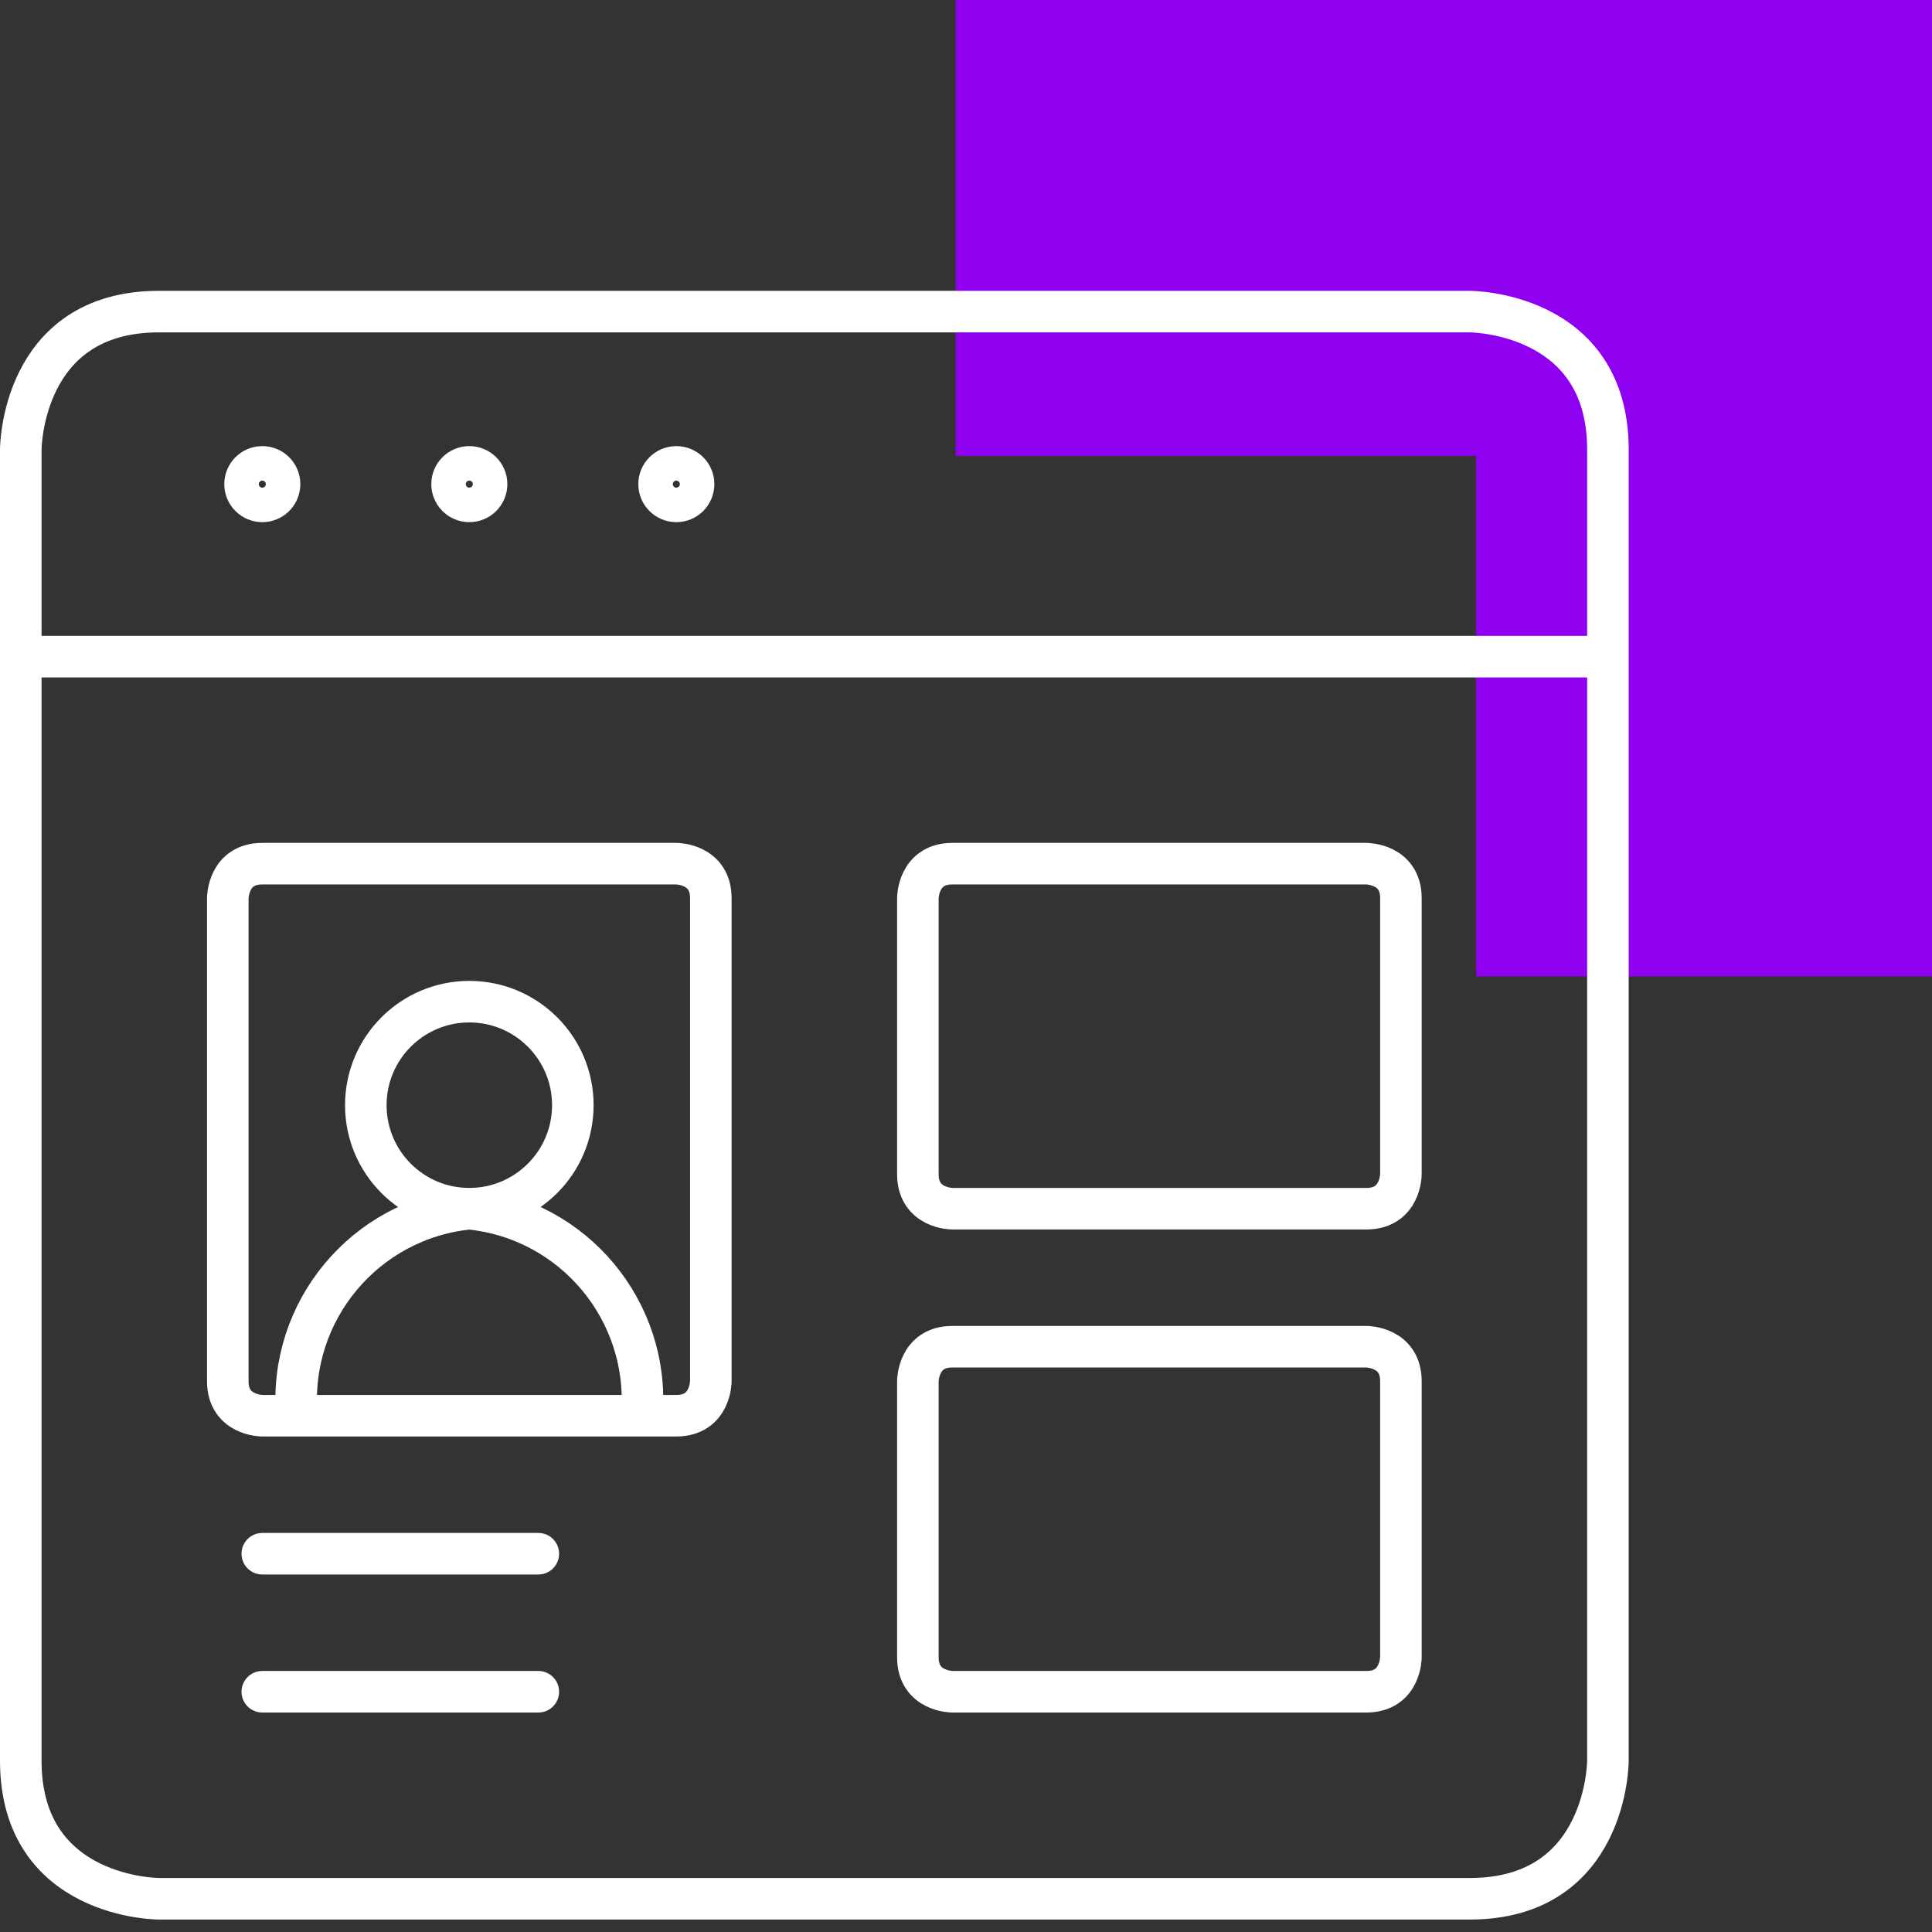
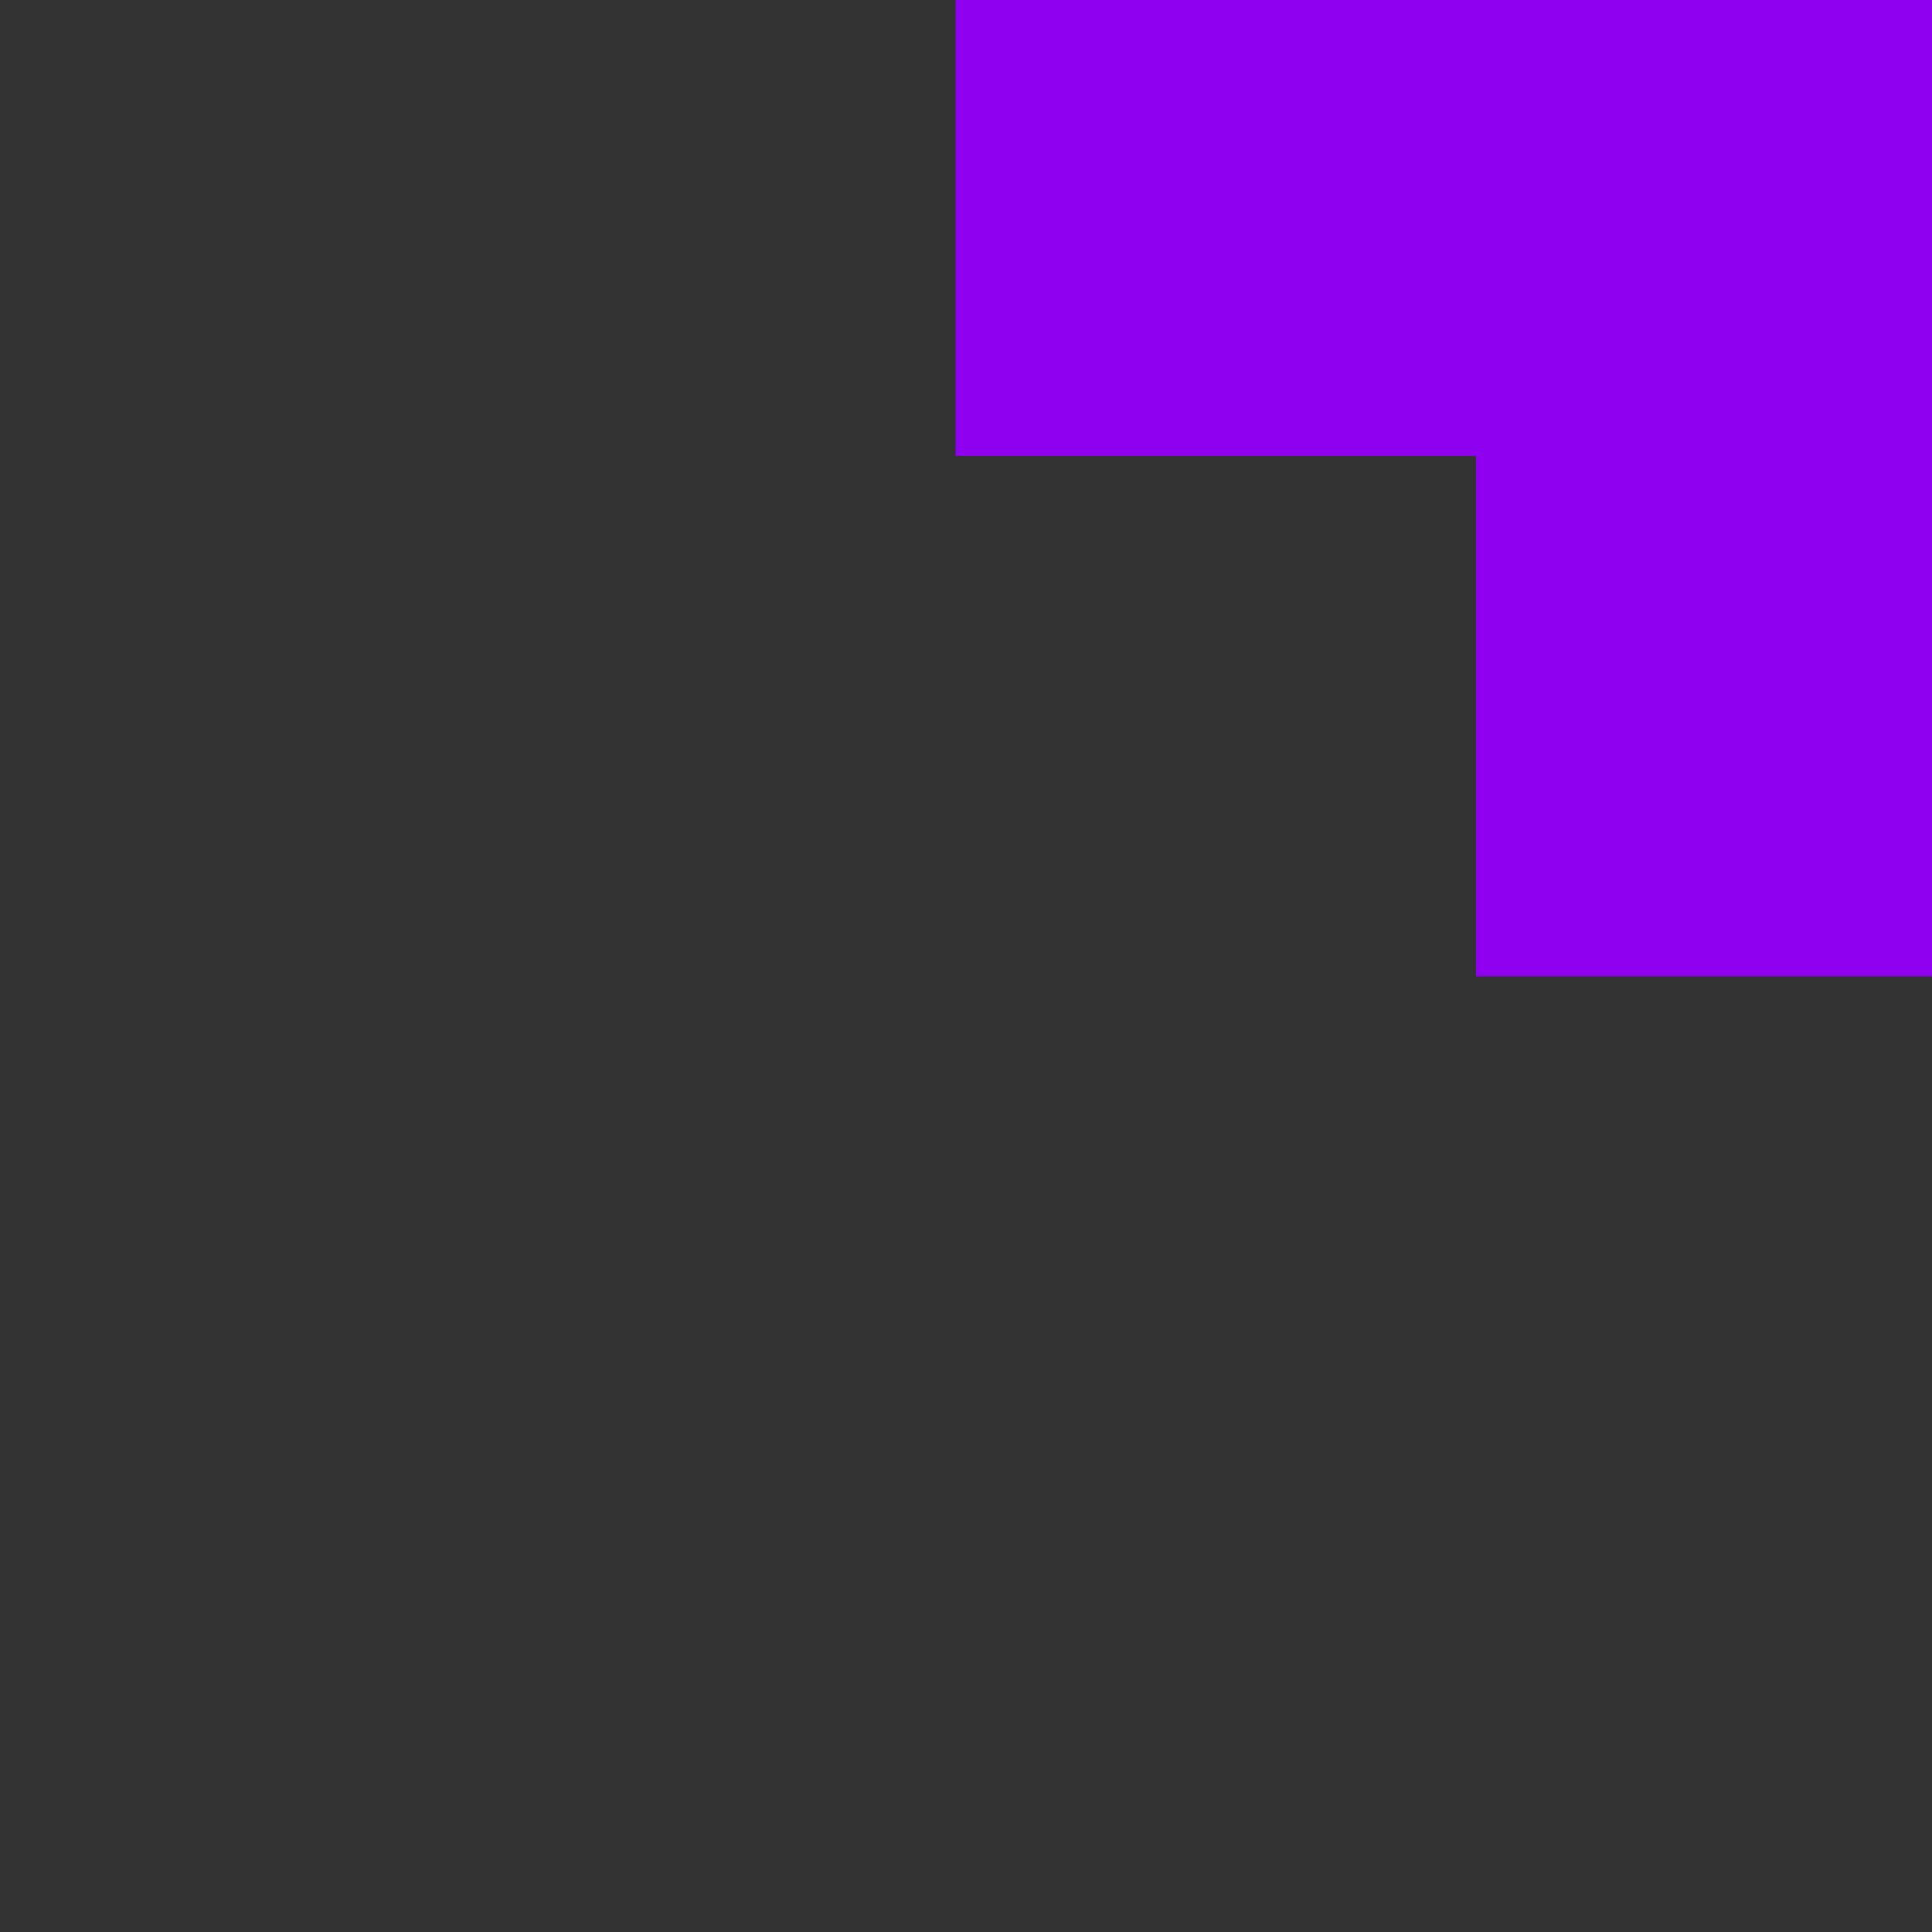
<svg xmlns="http://www.w3.org/2000/svg" width="93" height="93" viewBox="0 0 93 93" fill="none">
  <rect x="0" y="0" width="93" height="93" fill="#333333" stroke="none" />
  <path d="M93 47H71.052V21.946L46 21.946L46 0L93 0V47Z" fill="#9000F0" />
-   <path d="M1 31.609H77.4M22.591 58.183C19.84 58.183 17.609 55.952 17.609 53.2C17.609 50.448 19.84 48.217 22.591 48.217C25.343 48.217 27.574 50.448 27.574 53.2C27.574 55.952 25.343 58.183 22.591 58.183ZM22.591 58.183C17.567 58.681 13.871 63.116 14.287 68.148M22.591 58.183C27.616 58.681 31.312 63.116 30.896 68.148M12.626 74.791H25.913M12.626 81.435H25.913M7.643 15H70.757C70.757 15 77.4 15 77.4 21.643V84.757C77.4 84.757 77.4 91.4 70.757 91.4H7.643C7.643 91.4 1 91.4 1 84.757V21.643C1 21.643 1 15 7.643 15ZM45.843 41.574H65.774C65.774 41.574 67.435 41.574 67.435 43.235V56.522C67.435 56.522 67.435 58.183 65.774 58.183H45.843C45.843 58.183 44.183 58.183 44.183 56.522V43.235C44.183 43.235 44.183 41.574 45.843 41.574ZM45.843 64.826H65.774C65.774 64.826 67.435 64.826 67.435 66.487V79.774C67.435 79.774 67.435 81.435 65.774 81.435H45.843C45.843 81.435 44.183 81.435 44.183 79.774V66.487C44.183 66.487 44.183 64.826 45.843 64.826ZM12.626 41.574H32.556C32.556 41.574 34.217 41.574 34.217 43.235V66.487C34.217 66.487 34.217 68.148 32.556 68.148H12.626C12.626 68.148 10.965 68.148 10.965 66.487V43.235C10.965 43.235 10.965 41.574 12.626 41.574ZM12.626 22.474C13.085 22.474 13.457 22.846 13.457 23.304C13.457 23.763 13.085 24.135 12.626 24.135C12.168 24.135 11.796 23.763 11.796 23.304C11.796 22.846 12.168 22.474 12.626 22.474ZM22.591 22.474C23.05 22.474 23.422 22.846 23.422 23.304C23.422 23.763 23.05 24.135 22.591 24.135C22.133 24.135 21.761 23.763 21.761 23.304C21.761 22.846 22.133 22.474 22.591 22.474ZM32.556 22.474C33.015 22.474 33.387 22.846 33.387 23.304C33.387 23.763 33.015 24.135 32.556 24.135C32.098 24.135 31.726 23.763 31.726 23.304C31.726 22.846 32.098 22.474 32.556 22.474Z" stroke="white" stroke-width="2" stroke-linecap="round" stroke-linejoin="round" />
</svg>